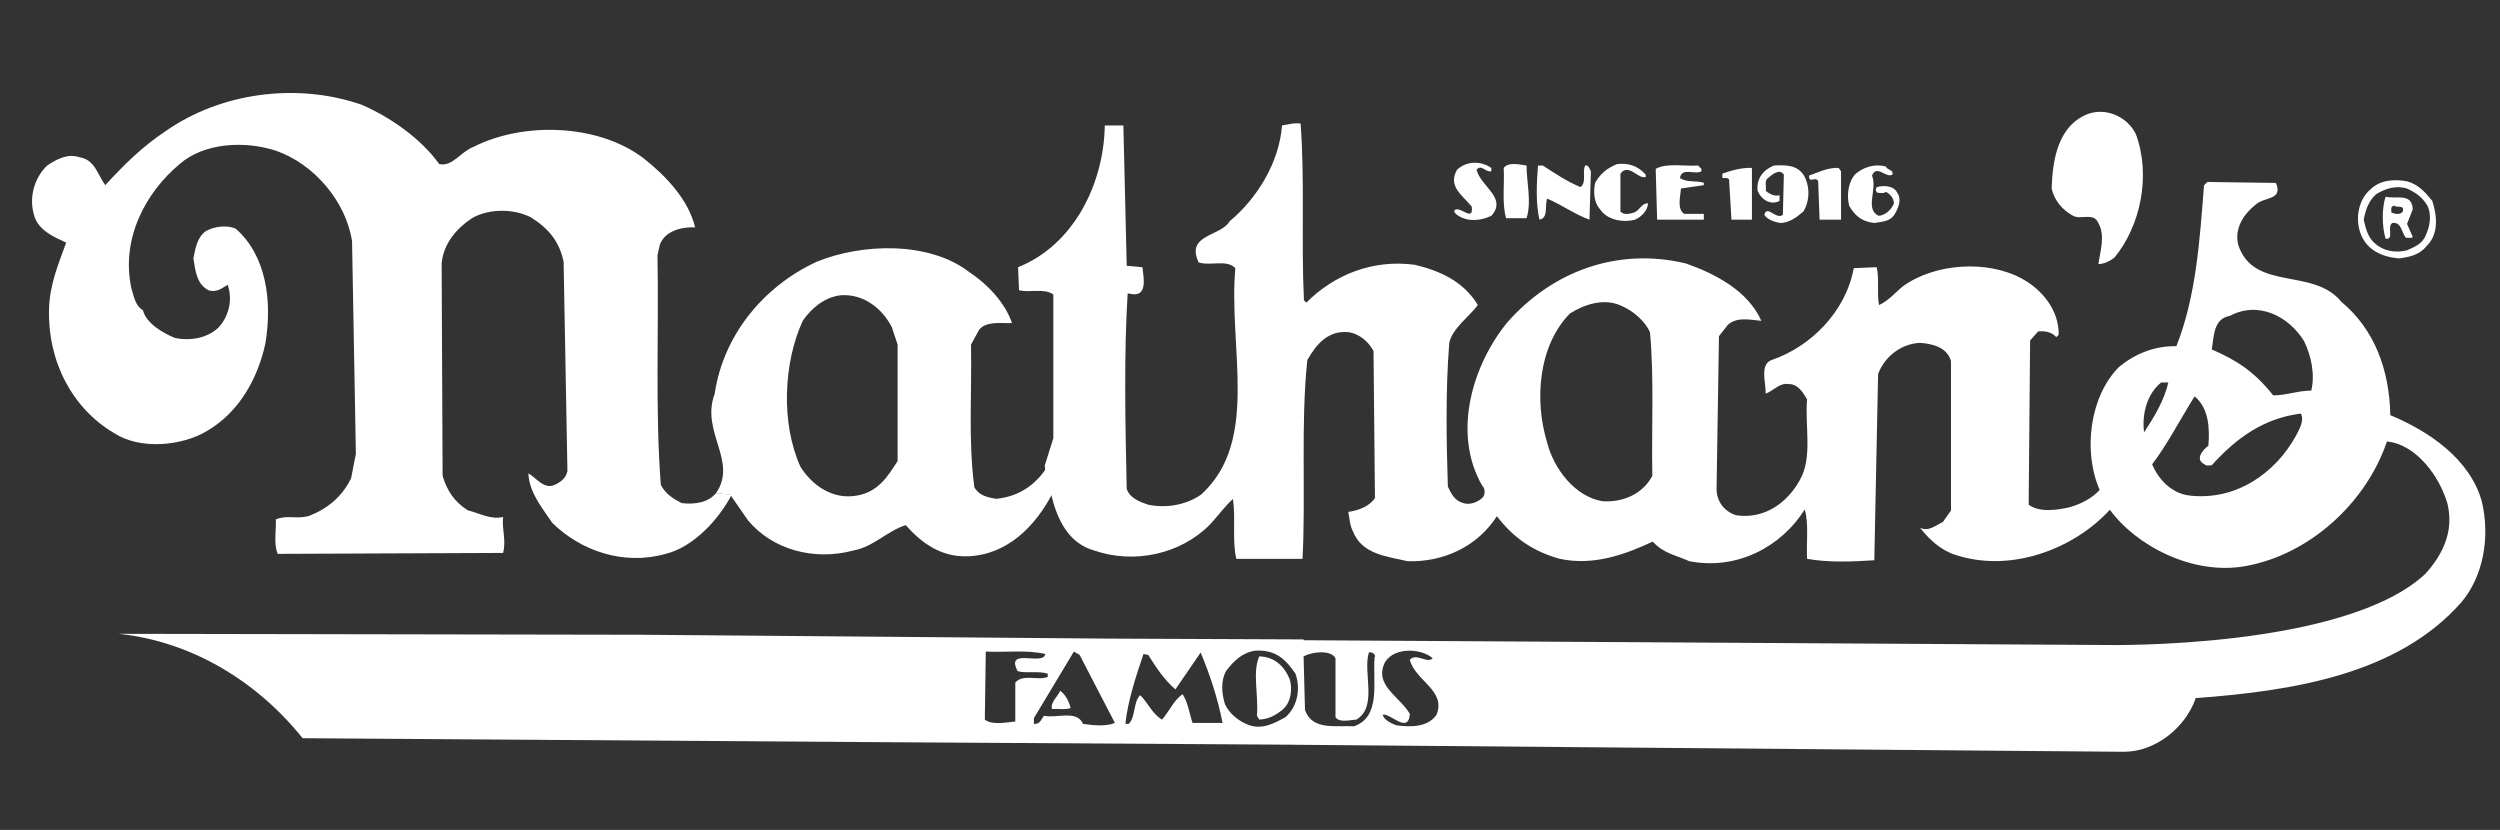
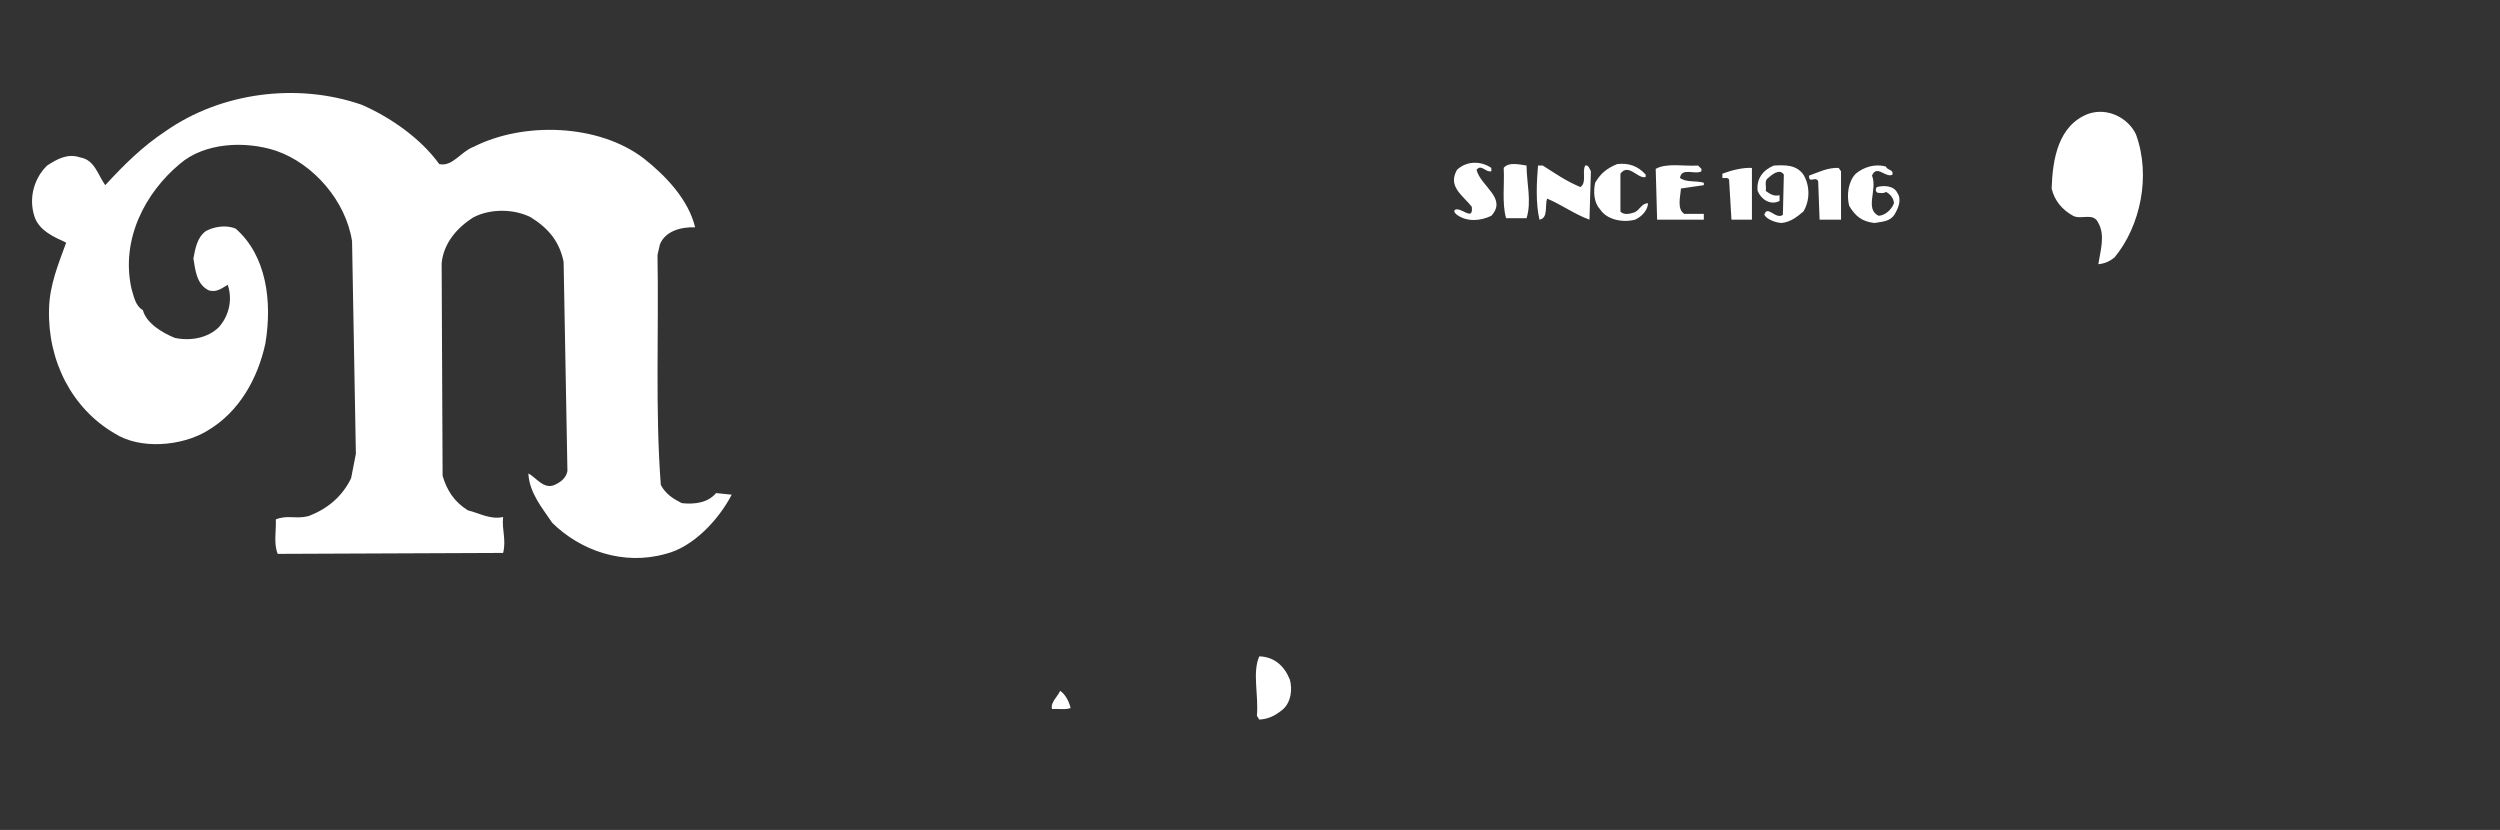
<svg xmlns="http://www.w3.org/2000/svg" width="247" height="82" viewBox="0 0 247 82" fill="none">
  <rect x="0" y="0" width="247" height="82" fill="#333333" stroke="none" />
  <path d="M124.416 64.847C123.71 66.457 124.369 68.682 124.18 70.716L124.416 71.094C125.311 71.047 125.969 70.716 126.676 70.148C127.57 69.438 127.712 68.067 127.428 67.121C126.864 65.747 125.875 64.898 124.416 64.847ZM104.738 68.255C104.549 68.776 103.75 69.393 103.939 70.053C104.549 70.007 105.21 70.148 105.775 69.957C105.634 69.297 105.21 68.54 104.738 68.255ZM211.034 13.279C212.539 17.396 211.457 22.363 208.914 25.438C208.444 25.817 207.927 26.054 207.316 26.101C207.504 24.823 208.021 23.262 207.316 22.032C206.845 20.943 205.62 21.748 204.821 21.322C203.784 20.753 202.986 19.855 202.702 18.625C202.795 15.691 203.361 12.38 206.326 11.245C208.256 10.583 210.28 11.67 211.034 13.279Z" fill="white" />
  <path d="M147.343 16.59V16.922C146.776 17.063 146.352 16.165 145.883 16.78C146.306 18.436 148.942 19.571 147.343 21.322C146.259 21.843 144.94 21.937 143.951 21.227C143.809 21.085 143.621 20.99 143.716 20.753C144.28 20.328 145.598 21.983 145.411 20.423C144.517 19.287 143.009 18.436 143.951 16.78C144.894 15.881 146.306 15.881 147.343 16.59ZM150.824 16.355C150.824 18.057 151.343 19.903 150.824 21.558H148.801C148.377 20.045 148.659 18.247 148.565 16.59C149.037 15.975 150.166 16.26 150.824 16.355ZM162.594 17.253V17.49C161.84 17.726 160.9 16.071 160.098 17.158V20.895C160.427 21.275 161.039 21.132 161.463 20.99C162.028 20.753 162.216 20.045 162.828 20.091C162.782 20.753 162.262 21.369 161.558 21.7C160.286 22.032 158.733 21.7 158.074 20.66C157.462 19.998 157.415 18.91 157.603 18.057C158.121 17.158 158.733 16.638 159.769 16.213C160.9 16.071 161.84 16.401 162.594 17.253ZM152.426 16.355C153.696 17.158 154.688 17.868 156.144 18.483C156.805 18.01 156.285 17.016 156.615 16.355C156.944 16.26 157.039 16.685 157.181 16.922L157.039 21.7C155.582 21.18 154.308 20.234 152.851 19.618C152.614 20.328 152.991 21.558 152.096 21.7C151.721 20.045 151.814 18.057 151.955 16.355H152.426ZM168.101 16.685V16.922C167.491 17.3 166.125 16.496 165.983 17.585C166.642 18.057 167.581 17.82 168.337 18.057V18.293L166.077 18.625C166.031 19.382 165.654 20.66 166.407 21.132H168.337V21.7H163.723L163.584 16.685C164.665 16.071 166.408 16.448 167.772 16.355L168.101 16.685ZM178.176 17.253C178.835 18.341 178.835 19.808 178.176 20.895C177.611 21.369 176.952 21.937 176.01 22.032C175.399 21.983 174.598 21.7 174.315 21.227C174.598 20.186 175.446 21.748 176.149 21.227L176.244 17.253C175.82 16.59 175.021 17.3 174.692 17.585C174.269 17.868 174.551 18.436 174.456 18.863C174.834 19.145 175.258 19.43 175.82 19.287V19.855C174.88 20.328 173.986 19.665 173.655 18.863C173.514 17.631 174.221 16.78 175.257 16.355C176.387 16.306 177.47 16.26 178.176 17.253ZM186.979 17.016V17.253C186.319 17.631 185.426 16.213 184.954 17.348C185.52 18.72 184.201 20.66 185.614 21.322C186.272 21.275 186.884 20.707 187.12 20.091C187.12 19.618 186.744 19.145 186.319 18.956C186.131 19.145 185.754 19.051 185.52 19.051C185.285 18.91 185.285 18.72 185.426 18.483C186.131 18.293 187.12 18.341 187.451 19.051C187.92 19.713 187.544 20.564 187.215 21.132C186.745 21.937 185.897 21.89 185.191 22.032C183.966 21.89 183.308 21.369 182.695 20.328C182.413 19.193 182.648 17.868 183.354 17.158C184.153 16.496 185.236 16.165 186.319 16.448C186.461 16.78 186.838 16.732 186.979 17.016ZM173.091 21.7H171.068L170.832 17.726C170.643 17.49 170.36 17.631 170.173 17.585V17.158C171.068 16.828 172.149 16.543 173.091 16.59V21.7ZM181.894 16.922V21.7H179.775L179.636 17.915C179.4 17.348 178.693 18.2 178.74 17.348C179.683 17.016 180.575 16.543 181.659 16.59L181.894 16.922Z" fill="white" />
-   <path d="M240.313 19.855C239.657 19.051 238.996 18.247 237.818 17.915C236.548 17.678 235.136 17.773 234.194 18.72C233.018 19.713 232.688 21.558 233.206 23.025C233.818 24.728 235.372 25.39 237.017 25.533C238.054 25.39 239.043 25.2 239.75 24.303C240.973 23.12 240.784 21.322 240.313 19.855ZM239.656 23.262C239.324 24.113 238.525 24.398 237.818 24.728C236.688 25.012 235.513 24.823 234.665 24.066C233.958 23.498 233.724 22.552 233.535 21.7C233.724 20.753 234.005 19.855 234.759 19.193C235.654 18.625 236.735 18.293 237.818 18.625C238.714 19.051 239.232 19.43 239.749 20.186C240.313 21.132 240.078 22.363 239.656 23.262Z" fill="white" />
-   <path d="M238.383 20.66C238.29 19.004 236.736 19.713 235.7 19.43C235.324 20.518 235.324 22.363 235.7 23.593C236.593 23.687 235.793 22.41 236.357 22.032C237.299 21.89 237.252 23.025 237.722 23.498C237.959 23.45 238.242 23.593 238.382 23.403L237.816 22.125L238.383 20.66ZM237.394 20.895C237.16 21.275 236.547 21.132 236.266 20.99C236.266 20.66 236.171 20.328 236.594 20.328C236.831 20.564 237.584 20.186 237.394 20.895ZM103.701 45.734C102.573 47.722 100.831 49.047 98.43 49.283C97.534 49.142 96.735 48.952 96.264 48.148C95.652 43.369 96.028 39.017 95.935 34.05L96.735 32.583C97.44 31.683 98.995 31.967 99.984 31.92C99.324 29.933 97.534 28.04 95.794 26.905C91.839 23.83 85.202 24.018 80.681 25.864C75.457 28.277 71.456 33.102 70.609 38.922C69.196 42.659 72.915 45.545 70.75 48.715L72.144 48.875L73.903 51.412C76.305 54.298 80.399 55.436 84.308 54.392C86.331 54.015 87.649 52.455 89.486 51.885C91.039 53.638 92.969 55.056 95.606 54.962C99.607 54.819 102.384 51.885 104.079 48.574L103.701 45.734ZM88.685 45.546C87.696 47.108 86.755 48.574 84.731 48.952C82.235 49.426 80.212 47.912 79.082 46.113C77.151 41.854 77.388 35.848 79.317 31.683C80.212 30.405 81.483 29.365 83.037 29.175C85.343 28.986 87.226 30.548 88.12 32.345L88.685 34.05V45.546Z" fill="white" />
  <path d="M70.75 48.715C69.95 49.662 68.678 49.852 67.36 49.71C66.514 49.283 65.76 48.809 65.289 47.911C64.724 40.577 65.1 32.63 64.96 25.2L65.195 24.16C65.713 22.836 67.265 22.41 68.678 22.457C68.019 19.713 65.76 17.348 63.595 15.645C59.123 12.237 51.731 12.001 46.789 14.508C45.518 14.982 44.716 16.496 43.398 16.213C41.562 13.657 38.551 11.576 35.727 10.346C29.276 8.121 21.791 9.163 16.377 12.948C14.024 14.508 12.281 16.26 10.399 18.293C9.645 17.253 9.363 15.786 7.904 15.55C6.68 15.123 5.597 15.739 4.657 16.355C3.385 17.585 2.82 19.523 3.385 21.322C3.808 22.788 5.409 23.45 6.538 23.971C5.786 26.054 4.892 28.135 4.845 30.548C4.703 35.658 7.104 40.342 11.293 42.802C13.835 44.456 17.978 44.078 20.473 42.565C23.627 40.72 25.463 37.407 26.215 33.955C26.923 29.743 26.31 25.248 23.297 22.599C22.356 22.173 21.085 22.41 20.332 22.836C19.485 23.45 19.296 24.54 19.108 25.533C19.296 26.715 19.436 28.135 20.661 28.703C21.462 28.893 21.932 28.466 22.498 28.135C23.016 29.648 22.592 31.258 21.604 32.345C20.52 33.385 18.873 33.718 17.273 33.385C16.001 32.866 14.448 31.92 14.117 30.642C13.365 30.216 13.223 29.27 12.988 28.513C11.905 23.593 14.401 19.004 17.742 16.213C20.191 14.083 24.192 13.893 27.252 14.888C30.971 16.165 34.172 19.855 34.783 23.83L35.161 44.835L34.69 47.247C33.795 49.094 32.336 50.276 30.5 50.987C29.229 51.317 28.429 50.844 27.252 51.317C27.3 52.453 27.017 53.729 27.441 54.722L49.708 54.629C50.036 53.304 49.566 52.357 49.708 51.08C48.482 51.364 47.353 50.701 46.223 50.419C44.857 49.568 44.153 48.432 43.729 47.012L43.634 26.006C43.822 24.018 45.187 22.457 46.789 21.465C48.436 20.612 50.742 20.612 52.437 21.465C54.178 22.552 55.262 23.83 55.685 25.864L56.062 46.54C55.921 47.248 55.403 47.627 54.791 47.911C53.709 48.385 52.954 47.154 52.202 46.776C52.296 48.715 53.614 50.23 54.556 51.648C57.334 54.392 61.57 55.907 65.76 54.724C68.49 54.062 71.019 51.336 72.291 48.875L70.75 48.715Z" fill="white" />
-   <path d="M245.202 49.537C244.026 45.325 239.93 42.581 236.163 41.019C236.069 36.525 234.611 32.551 231.315 29.806C228.537 26.399 222.701 28.813 221.146 24.224C220.722 22.568 221.664 21.149 222.934 20.154C223.781 19.445 225.572 19.776 224.864 18.073L218.085 17.978L217.755 18.309C217.332 23.845 216.956 29.333 215.026 34.206C212.858 34.159 210.929 34.963 209.376 36.24C206.505 39.079 205.751 44.52 207.447 48.402C206.693 49.251 205.611 49.773 204.527 50.103C203.304 50.388 201.514 50.672 200.432 49.866L200.574 33.639L201.374 32.739C202.081 32.693 202.691 32.788 203.162 33.308L203.396 33.072C203.443 30.611 201.703 28.576 199.772 27.536C196.335 25.644 191.11 26.022 188.003 28.291C187.391 28.766 186.545 29.759 185.649 30.139C185.415 28.956 185.696 27.581 185.415 26.399L183.153 26.494C182.353 30.799 178.916 34.254 175.008 35.579C173.834 36.051 174.493 37.849 174.446 38.89C175.245 38.607 175.809 37.801 176.705 37.944C177.647 37.944 178.119 38.749 178.541 39.458C178.306 42.06 179.104 45.184 177.835 47.406C176.658 49.583 174.398 51.335 171.526 50.908C170.35 50.528 169.597 49.537 169.597 48.306L169.832 33.213L170.726 32.078C171.666 31.273 172.892 31.605 174.023 31.699C172.704 28.719 169.409 27.016 166.537 26.022C159.757 24.413 153.357 26.826 148.931 31.84C145.447 36.098 143.471 42.818 146.435 47.975C146.764 48.259 146.764 48.92 146.435 49.204C146.012 49.583 145.212 49.961 144.505 49.678C143.706 49.441 143.376 48.779 143.047 48.069C142.905 43.574 142.811 38.608 143.188 33.875C143.471 32.456 145.26 31.179 146.013 30.139C144.554 27.724 142.152 26.731 139.799 26.163C135.608 25.596 131.796 27.157 129.066 29.901L128.829 29.664C128.548 23.892 128.925 17.883 128.5 12.206C127.841 12.112 127.277 12.301 126.664 12.395C126.383 16.134 124.122 19.682 121.487 21.858C120.641 23.371 117.109 23.136 118.426 25.927C119.558 26.305 121.203 25.596 122.052 26.494C121.346 34.396 124.5 43.574 118.662 48.873C117.202 49.866 115.322 50.245 113.438 49.866C112.637 49.583 111.647 49.251 111.319 48.306C111.178 41.918 111.037 34.868 111.413 29.001H111.554C113.486 29.523 112.967 27.347 112.872 26.399L111.319 26.258L110.99 12.395H109.153C109.06 18.214 106.047 24.224 100.586 26.399L100.68 28.671C101.763 28.956 103.127 28.434 104.071 29.096V43.29L103.222 45.988L103.516 48.736L103.834 48.729C104.4 51.238 105.529 53.699 108.165 54.407C112.025 55.733 116.638 54.786 119.558 51.807C120.309 51.003 121.064 49.961 121.817 49.299C122.099 51.239 121.722 53.415 122.147 55.214H128.69C129.019 48.73 128.501 41.918 129.162 35.579C130.008 34.064 131.231 32.551 133.35 32.834C134.339 33.024 135.232 33.781 135.704 34.679L135.845 49.204C135.327 50.008 134.245 50.434 133.209 50.576C133.35 51.239 133.35 51.901 133.68 52.516C134.575 54.786 137.068 54.976 139.092 55.45C142.671 55.543 145.966 53.983 147.895 51.002C149.59 53.225 151.567 54.503 154.11 55.213C157.453 55.923 160.559 54.786 163.289 53.51C164.372 54.691 165.55 54.833 166.914 55.45C171.574 56.347 175.951 54.077 178.308 50.338C178.729 51.806 178.448 53.602 178.542 55.213C180.612 55.59 183.06 55.496 185.181 55.353L185.556 36.95C186.168 35.293 187.771 33.968 189.698 33.873C191.016 33.968 192.382 34.348 192.758 35.673V50.433L191.959 51.569C191.252 51.9 190.547 52.563 189.698 52.138C190.546 53.225 191.676 54.312 193.089 54.785C198.631 56.674 204.925 54.227 208.458 50.362C210.979 53.848 216.603 56.901 221.897 55.922C228.159 54.785 233.761 49.723 235.83 43.62C238.75 43.902 241.057 47.122 241.809 49.77C242.469 52.514 241.34 54.785 239.644 56.677C231.686 64.152 208.243 63.727 208.243 63.727L128.798 63.255L128.797 63.174L109.457 63.094L63.465 62.714L11.73 62.621C18.979 63.38 25.429 67.352 29.901 72.935L84.932 73.313L128.053 73.579V73.584L209.845 74.276C212.999 74.276 215.937 71.849 216.924 69.01L216.872 68.979C226.58 68.26 236.877 66.643 243.173 59.517C245.343 56.963 246.049 53.083 245.202 49.537ZM163.251 47.012C162.31 48.809 160.331 49.662 158.309 49.52C155.579 49.047 153.508 46.303 152.849 43.701C151.577 39.49 152.001 34.143 155.108 30.973C156.52 30.075 158.499 29.412 160.193 30.216C161.322 30.69 162.5 31.683 163.018 32.818C163.44 37.407 163.158 42.281 163.251 47.012ZM213.527 37.786H214.235C213.81 39.585 212.869 41.146 211.834 42.708C211.598 40.862 212.162 38.874 213.527 37.786ZM226.851 43.037C224.825 46.728 220.918 49.52 216.257 48.952C214.517 48.715 213.245 47.342 212.632 45.877C214.138 43.89 215.411 41.43 216.822 39.16C218.234 40.295 218.33 42.33 218.187 44.033C217.623 44.457 216.822 45.403 217.811 45.877C217.998 46.066 218.28 45.97 218.516 45.97C220.87 43.37 223.554 41.335 227.321 40.862C227.697 41.525 227.181 42.376 226.851 43.037ZM228.356 38.591C227.039 38.591 225.909 39.063 224.592 39.063C222.709 36.698 221.013 35.61 218.518 34.522C218.755 33.244 218.661 31.495 220.307 31.21C223.133 29.696 226.143 31.258 227.652 33.718C228.356 35.185 228.734 36.982 228.356 38.591ZM100.312 67.452V71.285C99.371 71.379 98.006 71.664 97.301 71.095L97.394 64.376C99.324 64.471 101.442 64.188 103.278 64.614C103.09 65.844 99.277 63.903 100.547 66.315C101.442 66.554 102.573 66.268 103.514 66.554V66.885C102.525 67.262 101.018 66.554 100.312 67.452ZM106.998 71.52C106.385 70.1 104.408 71 103.137 70.716C102.855 71.141 102.714 71.568 102.148 71.52V70.953L106.102 64.375L106.668 64.707L110.151 71.425C109.257 71.802 107.986 71.663 106.998 71.52ZM117.825 71.425C117.495 70.48 117.401 69.438 116.836 68.587C115.988 69.155 115.518 70.29 114.812 71.094C113.871 70.575 113.399 69.393 112.647 68.682C111.94 69.393 112.224 70.81 111.517 71.52H111.187C111.422 69.25 112.269 66.694 112.976 64.613L113.447 64.707C114.246 65.984 115 67.12 116.13 68.112L118.624 64.47C119.52 66.6 120.319 69.012 120.79 71.425H117.825ZM123.473 71.663C122.485 71.332 121.496 70.575 121.027 69.579C120.697 68.491 120.602 67.309 121.12 66.315C121.873 65.322 122.72 64.471 124.038 64.282C126.063 64.188 127.004 65.134 127.991 66.554C128.509 68.019 128.227 69.77 127.004 70.859C125.968 71.425 124.792 72.088 123.473 71.663ZM135.807 64.944C135.617 67.404 136.467 70.81 133.782 71.756C131.947 71.663 129.64 72.182 128.933 70.148L128.793 64.847C129.546 64.423 131.476 64.14 131.947 65.04V70.858C132.324 71.425 133.358 71.141 134.019 71.094C136.139 69.817 134.632 66.457 135.242 64.47C135.572 64.33 135.996 64.755 135.807 64.944ZM141.926 70.622C141.079 71.852 139.385 71.852 137.972 71.663C137.454 71.472 136.748 71.141 136.607 70.622C137.314 70.385 139.151 72.606 139.293 70.527C138.209 68.728 135.713 67.688 136.843 65.415C137.83 63.856 140.515 64.092 141.55 65.04C140.984 65.604 139.95 64.47 139.291 65.18C139.808 67.262 142.916 68.207 141.926 70.622Z" fill="white" />
</svg>